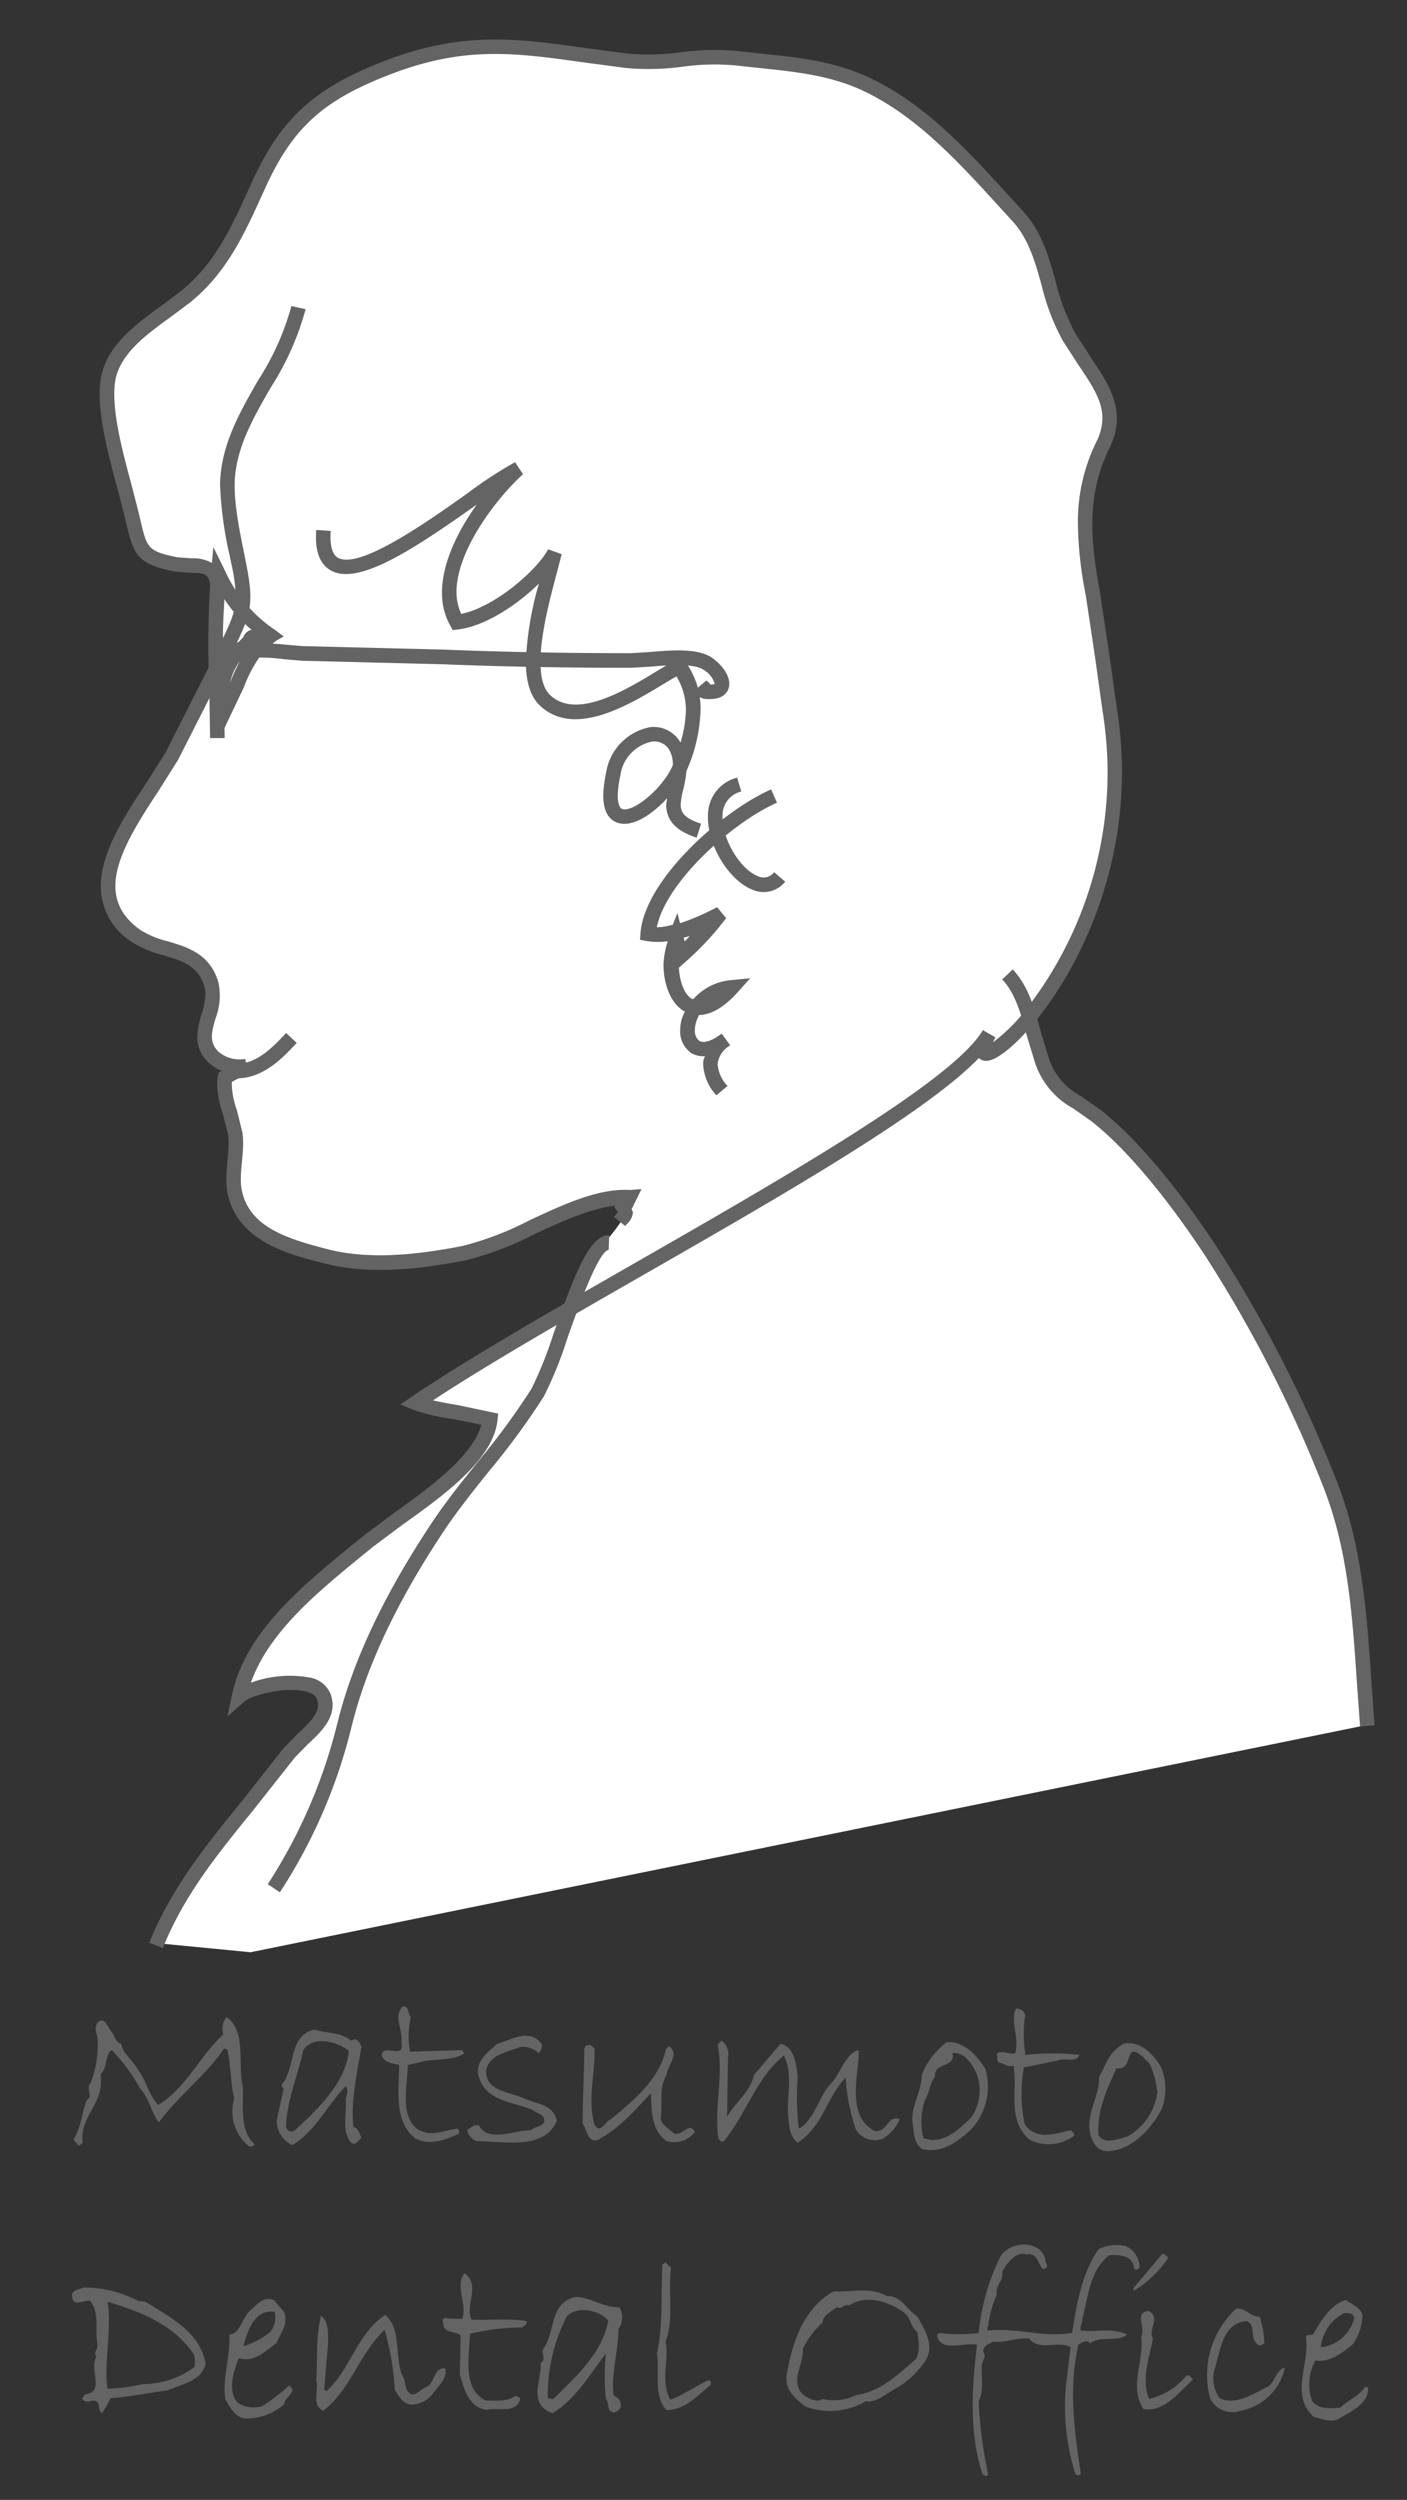
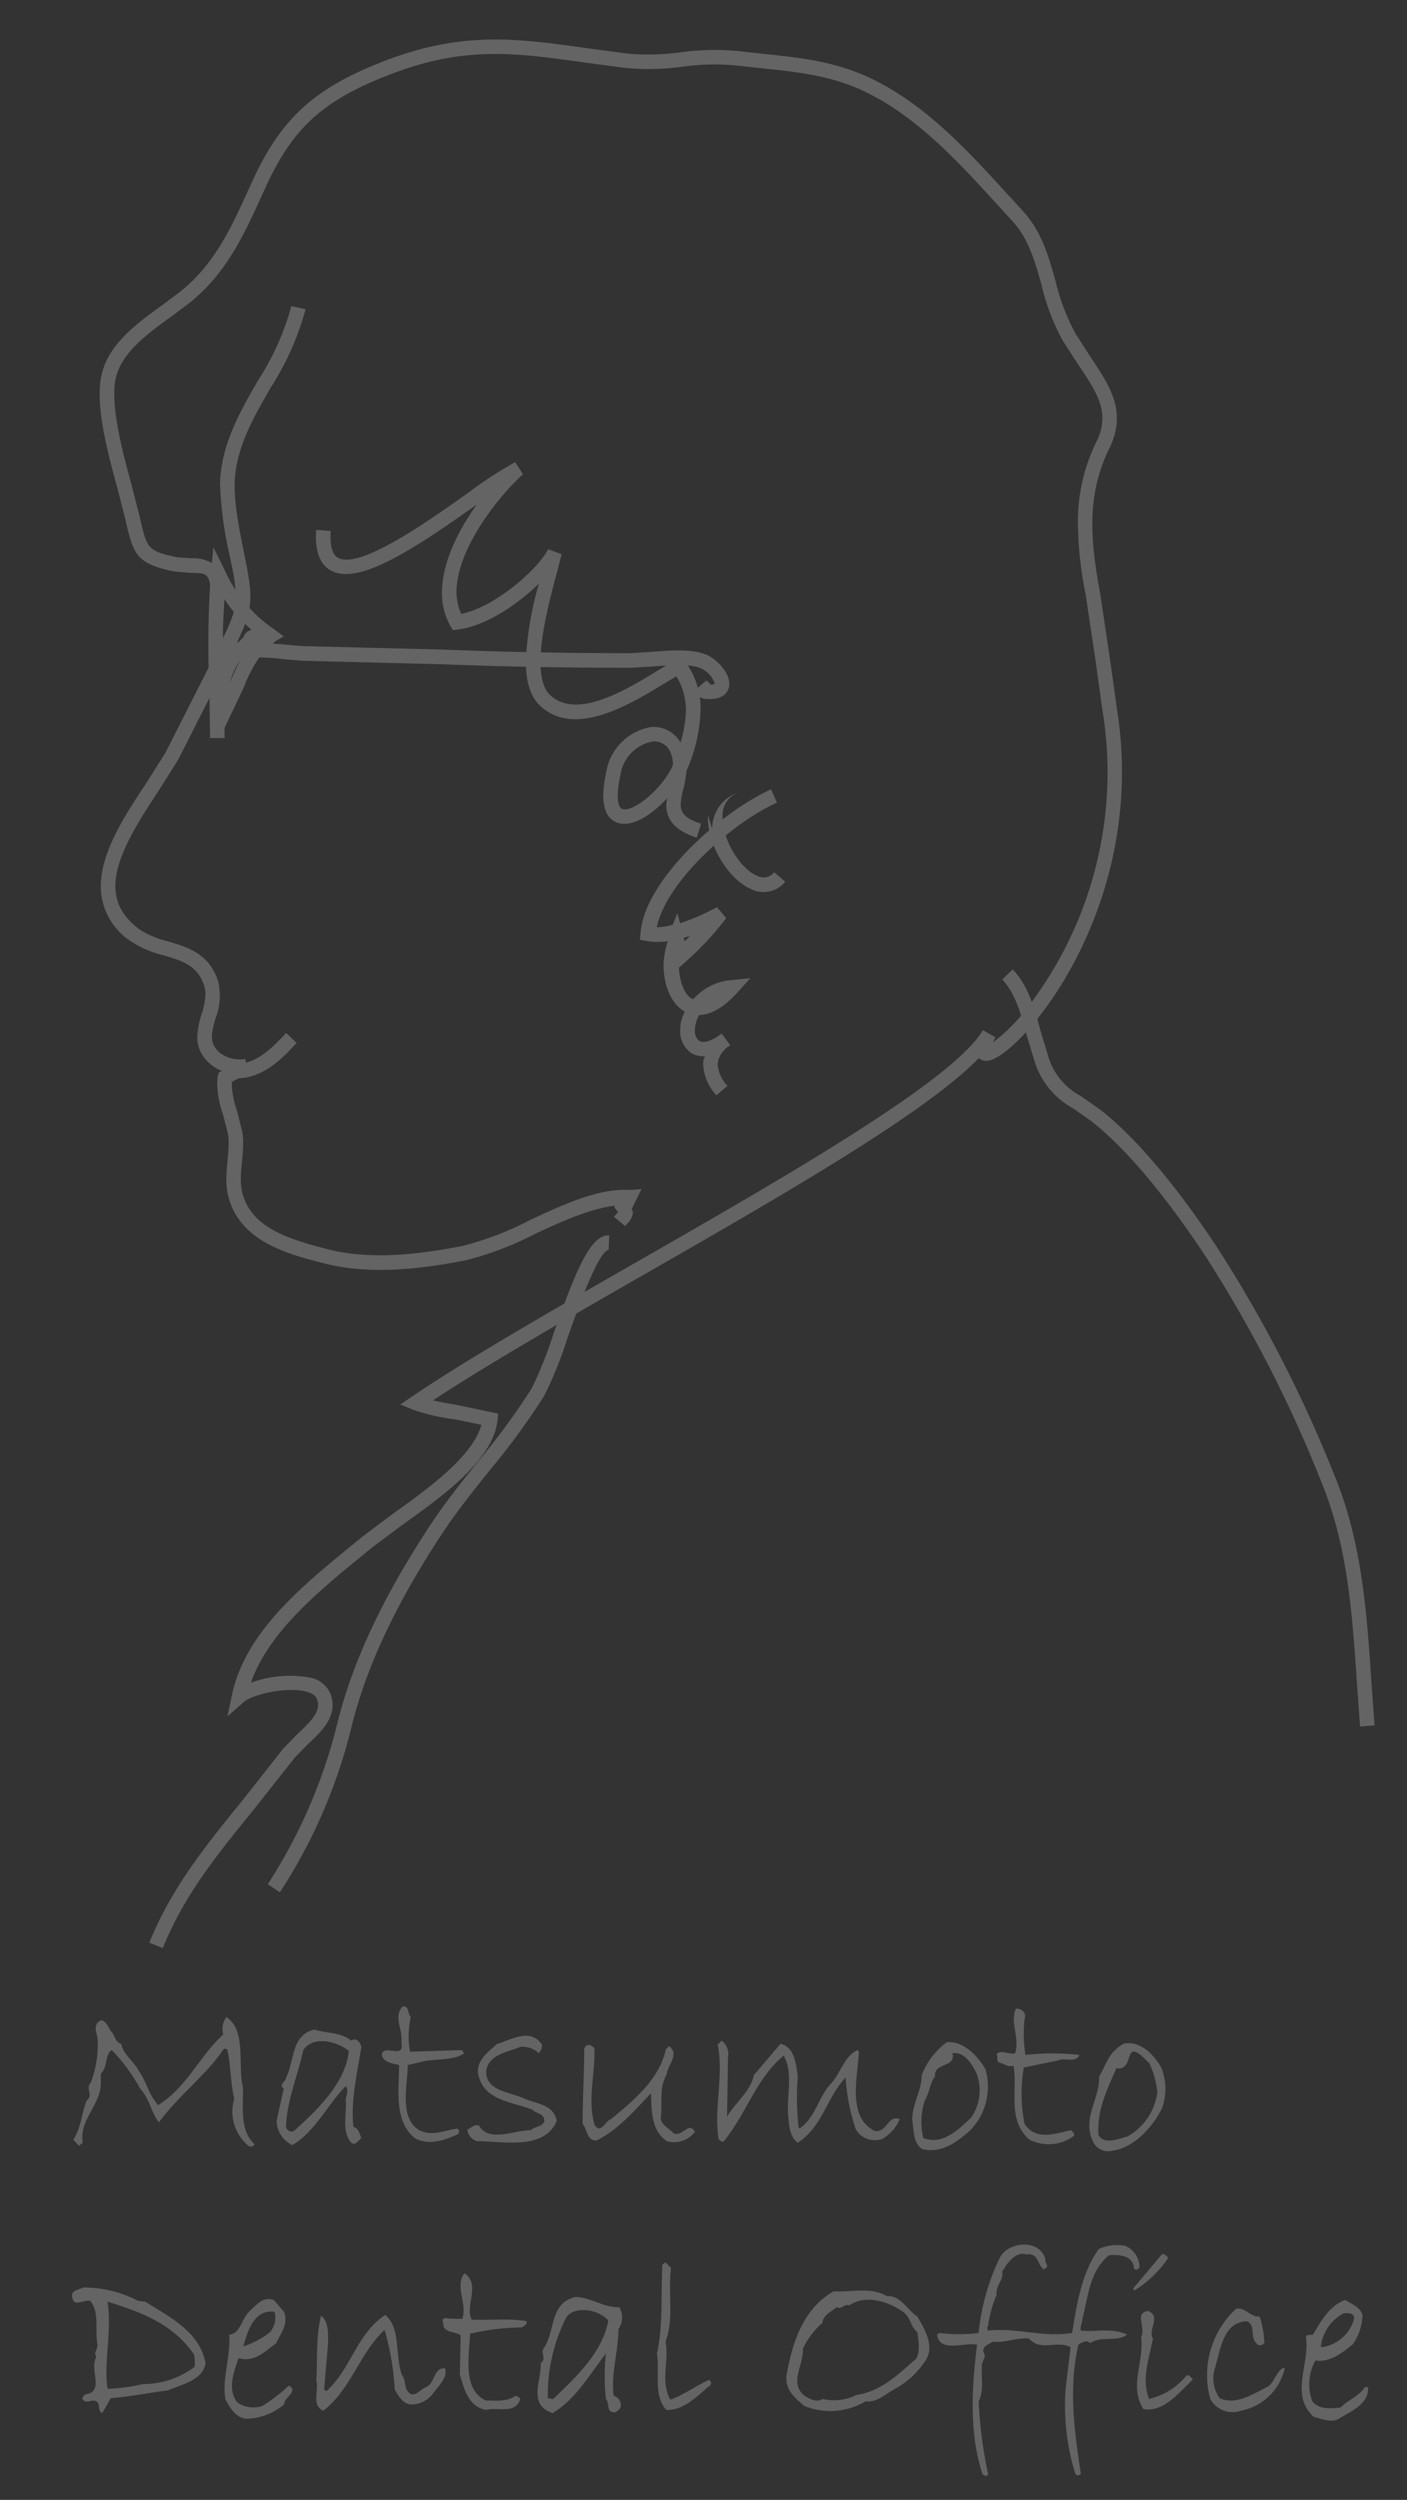
<svg xmlns="http://www.w3.org/2000/svg" viewBox="0 0 152 270">
  <rect x="0" y="0" width="152" height="270" fill="#333333" stroke="none" />
  <defs>
    <style>.cls-2{fill:#646464}</style>
  </defs>
  <g id="レイヤー_2" data-name="レイヤー 2">
    <g id="レイヤー_1-2" data-name="レイヤー 1">
-       <path d="M34.446 182.659a6.745 6.745 0 00-4.844-.568c-1.741.492-4.087 1.665-3.368-.265s4.617-8.515 9.158-11.959 11.619-8.515 13.587-10.483 3.973-3.86 3.936-5.071-.984-1.665-2.687-1.627-6.32-.833-5.147-1.4 8.515-5.146 11.2-6.7 5.449-3.028 5.979-5.071a15.943 15.943 0 012.876-5.109c.417-.416 2.46-2.838 2.5-3.633s-.984-1.4-2.649-.871-8.78 2.687-11.543 4.352S41.145 136.98 36.566 136s-9.461-2.573-10.445-5.146-.833-5.677-.757-8.024-1.211-4.806-1.136-5.638.947-1.779.152-2.347-2.271-.87-2.119-2.762 1.021-5.261.378-6.585-5.412-3.482-7.077-4.125-4.579-3.558-3.784-7.191 4.5-8.1 5.979-10.937 4.466-8.25 5.147-9.915.643-5.45.681-6.774.341-4.92-1.135-5.109-5.336-.076-6.547-1.855-2.914-8.7-3.558-10.937-1.551-7.682 0-9.764 6.585-5.866 8.818-7.72 5.979-9.083 6.963-11.505 4.844-9.541 14.608-12.795 19.68-.984 24.372-.606 14.041.3 17.825.379 11.013 3.027 14.911 6.509 10.786 10.029 12.375 13.586 1.892 9.083 4.466 11.808 3.595 4.919 2.952 7.758-3.861 8.288-1.968 16.8 4.125 21.306 1.324 31.3a41.153 41.153 0 01-7.985 15.63l2.649 6.888 6.812 5.26 8.933 10.407 7.986 13.586s6.093 13.511 8.212 20.058 2.157 20.058 2.157 20.058L27.067 210.853l-10.143-.984 4.882-8.818 9.575-11.921 3.595-3.9z" fill="#fff" />
      <path class="cls-2" d="M37.344 226.678c.169 1.607-.507 3.388.594 4.75.512.327.768-.256 1.1-.512-.174-.42-.337-1.106-.849-1.187-.338-2.713.419-5.938.849-8.651-.081-.419-.511-1.095-1.1-.675-1.1-.932-2.621-.768-3.982-1.2-2.539.6-2.119 3.409-3.051 5.18 0 .43-.85.768-.256 1.187l-.763 3.481a2.948 2.948 0 001.7 2.631c2.543-1.525 3.808-4.412 5.763-6.357.338.339.082 1.097-.005 1.353zm-5.589 3.481a.609.609 0 01-.85-.686c.164-2.8 1.269-5.344 1.863-8.057 1.095-1.607 3.645-.932 4.919.092-.343 3.471-3.475 6.439-5.932 8.651zm-.553 27.5a17.808 17.808 0 01-2.887 2.212 3.183 3.183 0 01-2.631-.349c-1.177-1.351-.42-3.378.092-4.832 1.689.512 2.882-.757 4.064-1.607.43-1.013 1.362-2.037.845-3.388l-1.1-1.28c-1.182-.419-1.863.512-2.7 1.28-.768.757-.942 2.375-2.124 2.457.169 2.375-.763 4.576-.425 6.951.506.931 1.105 2.037 2.283 2.129a6.518 6.518 0 004.069-1.535c-.003-.772 1.612-1.448.512-2.042zm-1.531-7.964a2.517 2.517 0 01-.506 2.2 9.238 9.238 0 01-2.882 1.525c.425-1.446 1.1-4.067 3.388-3.729zm-13.994-1.106l-.757-.082a12.7 12.7 0 00-5.933-1.443c-.424.256-1.361.256-1.187 1.024.164 1.177 1.269.245 1.95.419 1.014 1.27.507 2.959.758 4.576.169.594-.5 1.014-.082 1.444-.845 1.351.936 3.808-1.183 4.064-.256.174-.517.512-.174.686.338.245.681 0 1.019 0 .936.082.338 1.013.936 1.351a16.427 16.427 0 00.927-1.607c2.124-.174 4.156-.594 6.188-.85 1.531-.675 3.655-1.023 4.075-2.887-.594-3.392-3.814-4.999-6.537-6.699zm5.349 7.043a9.311 9.311 0 01-5.6 1.864 18.718 18.718 0 01-3.809.5c-.43-2.795.5-6.357 0-9.408 3.553 1.106 7.033 2.375 9.326 5.682a3.817 3.817 0 01.083 1.358zm30.481-24.374c2.882 0 7.294 1.024 8.645-2.2-.419-1.863-2.2-1.781-3.644-2.457-1.525-.686-4.075-.768-3.987-2.969.342-1.781 2.287-1.955 3.649-2.549a2.548 2.548 0 012.037.676 1.261 1.261 0 00.338-.932c-1.274-1.863-3.307-.5-4.832-.082-.937.85-2.549 1.956-1.955 3.645.763 2.549 3.736 2.631 5.763 3.48.43.42 1.362.42 1.28 1.27-.256.594-1.024.512-1.449.931-1.776 0-4.576 1.362-5.594-.5-.594-.174-.758.245-1.27.419a1.466 1.466 0 001.019 1.264zm-26.2-4.576a4.811 4.811 0 001.444 5.006.481.481 0 00.762-.092c-1.7-1.526-1.192-4.238-1.274-6.184-.589-2.375.425-6.1-1.776-7.554a2.083 2.083 0 00-.343 1.873c-2.544 2.293-3.9 5.681-7.033 7.627-1.024-1.1-1.28-2.621-2.119-3.727-.512-1.013-1.7-1.781-1.868-2.887-.681-.174-.681-.931-1.1-1.361-.348-.42-.768-1.781-1.53-.84-.338.768.082 1.1.082 1.864a11.419 11.419 0 01-.763 4.576c-.594.511.343 1.361-.42 1.873-.507 1.177-.594 2.958-1.443 4.228l.593.675.425-.327c-.425-2.457 1.864-3.982 1.95-6.357v-1.106c.758-.676.42-2.119 1.183-2.549a18.8 18.8 0 013.056 4.156c1.1 1.188 1.192 2.631 2.037 3.645 2.032-2.8 5.175-5.17 7.033-7.965l.348.082c.416 1.862.335 3.562.754 5.34zm94.877 5.6c2.207-.267 4.326-2.468 5.344-4.576a6.08 6.08 0 00-.087-4.413c-.763-1.361-2.283-2.968-4.069-2.549-1.607.932-1.776 2.038-2.631 3.563.092 2.375-1.95 4.576-.594 7.125a1.755 1.755 0 002.035.846zm.43-8.907c1.945.338.758-3.05 2.8-1.269l.763.757a9.3 9.3 0 01.849 3.143 6.4 6.4 0 01-3.219 4.74c-.937.256-2.549.942-3.143-.164-.171-2.635.93-4.918 1.948-7.211zm-12.637-.593c.506.081.844.511 1.525.337.425 2.887-.681 5.856 1.694 7.965a4.575 4.575 0 004.832-.41c.082-.256-.169-.43-.338-.6-1.689.348-3.726 1.188-5-.675a16.521 16.521 0 01-.087-6.1l3.736-.767c.676-.348 1.863.337 2.283-.594a27.2 27.2 0 00-5.846 0 14.9 14.9 0 01-.086-3.9c.25-.676-.338-1.1-.937-1.1-.676 1.433.43 3.133-.082 4.822-.763.174-1.433-.42-2.027.092.249.248-.094.762.331.926zm-64.862.255c0 2.631-.594 6.02 1.694 7.883 1.433.839 3.219.256 4.658-.42.174-.174.174-.512-.077-.593-1.362.163-2.8.931-4.243.081-2.032-1.443-1.1-4.831-1.1-6.951l1.776-.419c1.444-.256 3.312-.092 4.326-.86l-.256-.338-5.6.174a9.374 9.374 0 01.087-3.736c-.425-.5-.087-1.1-.844-1.178-1.106 1.106 0 2.457-.175 3.89.43 1.956-1.945.093-2.119 1.362.176.846 1.19.927 1.871 1.101zm2.922 34.8c-.593.164-.931.85-1.607.758-.85-.42-.512-1.526-1.019-2.119-.762-2.119-.086-5.006-1.786-6.449-3.045 1.955-3.726 5.855-6.357 8.23l-.251-.174.425-5c0-1.013.082-2.375-.768-2.968-.588 2.549-.338 4.412-.507 6.95.338 1.014-.588 2.724.763 3.307 2.969-2.293 3.9-6.183 6.613-8.732a28.565 28.565 0 011.106 6.439c.338.6.85 1.536 1.7 1.618a2.945 2.945 0 002.365-1.106c.594-.84 1.7-1.781 1.362-2.795-1.276-.086-1.017 1.522-2.041 2.033zm20.863-8.65c-1.7.082-3.055-1.095-4.75-1.095-2.8.665-2.124 3.634-3.393 5.507-.425.5.343 1.188-.338 1.607.087 1.946-1.438 4.495 1.275 5.426 2.538-1.525 3.982-4.156 5.763-6.439a23.191 23.191 0 000 4.914c.43.419 0 1.443.932 1.443.337-.092.762-.512.675-.757a1 1 0 00-.757-1.024c-.348-2.211.5-4.832.5-7.207a2.2 2.2 0 00.093-2.383zm-7.125 9.92l-.593-.082a18.477 18.477 0 012.037-8.814c1.013-1.2 3.47-.768 4.494.419-.596 3.381-3.396 6.012-5.94 8.47zm68.425-2.557a7.451 7.451 0 01-4.064 2.549c-.85-2.119 0-4.32.414-6.532-.588-.931.937-2.364-.506-2.968-1.526.174-.246 1.7-.758 2.805.333 2.713-1.361 5.343.256 7.8 2.2.338 3.808-1.781 5.339-3.224-.253-.174-.345-.512-.681-.43zm-2.032-12.633c0-.245-.343-.42-.594-.5l-3.138 3.727.082.256a11.9 11.9 0 003.648-3.483zm10.851 13.83c-1.438.676-3.475 2.12-5.256 1.27a3.693 3.693 0 01-.594-2.969c.675-2.037.849-5.18 3.475-5.344 1.1.338.338 1.782 1.1 2.375.174.338.594.256.849 0a10.691 10.691 0 00-.506-2.876c-1.019.082-1.531-1.024-2.544-.85a9.75 9.75 0 00-2.795 9.746 2.713 2.713 0 003.3 1.269 5.99 5.99 0 004.756-4.658c-.85.164-1.024 1.434-1.787 2.037zm10.427.082c-.676 1.014-1.782 1.352-2.631 2.2-1.014.082-2.283.256-3.046-.675a5.35 5.35 0 01.333-4.413c1.443.256 2.887-.757 4.074-1.781a5.736 5.736 0 001.014-3.142c-.256-.84-1.183-1.178-1.863-1.608-1.69.594-2.631 2.293-3.481 3.737-.251.082-.758-.082-.758.338.42 2.876-1.781 6.193.85 8.558.85.184 1.863.686 2.713.184 1.269-.778 3.307-1.617 3.133-3.4zm-2.288-7.974c.506-.082 1.274 0 1.1.675a4.21 4.21 0 01-3.393 2.969h-.174a4.653 4.653 0 012.465-3.644zm-25.358-6.276c1.105-.082 2.63 0 2.712 1.444.256.256.512 0 .594-.164a2.576 2.576 0 00-1.525-2.293 4.79 4.79 0 00-2.882.338c-1.868 2.631-2.38 6.019-2.882 9.07-3.306.512-5.768-.594-9.157-.256.087-.164-.087-.338.087-.5a12.572 12.572 0 01.927-3.388c-.169-.942.762-1.536.6-2.468.5-.931 1.525-2.282 2.626-1.863 1.269-.255 1.192 1.188 1.863 1.608l.343-.246c.076-.348-.256-.512-.175-.85-.588-2.211-3.987-1.955-4.913-.174a23.76 23.76 0 00-2.293 8.139 17.277 17.277 0 01-4.239 0l-.25.174c.25 2.037 3.055.767 4.32 1.095-.6 4.75-.85 9.674.594 13.994.168.082.424.338.6 0a47.639 47.639 0 01-1.023-7.882c.593-1.188.256-2.457.343-3.727-.087-.593.593-1.023.163-1.617-.081-.676.681-.85 1.019-1.1 1.28.164 2.375-.429 3.905-.348 1.265 1.444 2.882.175 4.5.932l-.512 4.248a24.676 24.676 0 001.013 9.408.335.335 0 00.6 0c-.676-4.494-1.351-9.244-.256-13.912.338-.246.932-.583 1.269-.164 1.193-.849 2.969-.082 3.988-.931-1.7-.768-3.22-.256-5-.43-.082-.5.174-.85.174-1.27.667-2.536.751-5.086 2.867-6.867zm-68.85 6.951c-.762-1.607 1.024-3.726-.762-5-1.106 1.351.337 3.306-.251 4.913a13.01 13.01 0 01-1.868-.081c-.512.163-.082.5-.169.849.25.758 1.269.594 1.868 1.014l-.092 4.238c.43 1.443.936 3.562 2.887 3.818 1.187-.338 3.132.512 3.644-1.187-.169-.256-.338-.256-.512-.338-.926.676-2.2.512-3.214.512-2.544-1.2-1.792-4.75-1.7-7.207a24.945 24.945 0 015.6-.686c.246-.164.594-.338.5-.676-1.681-.332-4.233-.077-5.927-.169zm24.124-20.29c-.676-1.187-1.357.594-2.293.174-.676-.685-1.608-1.023-1.352-2.037.082-1.617-.173-2.969.594-4.33.082-1.014 1.444-2.2.251-3.051l-.343.338c-.675 3.225-3.552 5.6-5.927 7.545-.594.174-1.106 1.7-1.781.594-.768-2.713.081-5.508 0-8.221-.338-.43-.85-.593-1.106 0 0 2.457-.174 5.344-.174 8.139.512.593.43 1.863 1.53 1.781 2.375-1.188 4.151-3.307 5.851-5.088.082 1.863 0 3.982 1.7 5.17a2.821 2.821 0 003.054-1.014zm31.371-6.787c-.854-1.433-2.38-3.05-4.161-2.887a7.93 7.93 0 00-2.708 3.563c0 1.7-1.1 3.225-1.013 4.924.169 1.106.077 2.283 1.013 3.051 2.114.511 3.732-.676 5.257-2.038a6.767 6.767 0 001.616-6.613zm-6.7 7.463a7.424 7.424 0 01.169-4.064c.512-.85.589-2.037 1.1-2.549-.175-1.607 2.293-.932 1.873-2.549 1.351-.164 2.119 1.187 2.621 2.211a5.2 5.2 0 01-.589 4.75c-1.519 1.444-3.133 2.969-5.17 2.201zm-27.339 28.265c-1.106-2.12-.082-4.239-.512-6.266.937-2.385.256-5.261.6-7.974l-.6-.594-.338.256c-.164 3.132.092 6.613-.588 9.582.332 1.955-.425 4.494 1.013 6.1 1.787.082 3.23-1.361 4.581-2.539a.359.359 0 000-.686c-1.351.595-2.712 1.619-4.156 2.121zm23.4-11.189c-1.7-1.014-3.732-.42-5.764-.512-3.393 1.955-4.494 5.763-5.087 9.162-.082 1.525.849 2.283 1.95 3.225a7.536 7.536 0 006.608-.512c1.2.163 2.124-.768 3.056-1.28a9.209 9.209 0 003.306-2.958c1.193-1.618.087-3.4-.763-4.914-1.18-.768-1.779-2.293-3.304-2.211zm3.143 6.787c-2.043 1.771-3.732 3.47-6.45 3.9a5.476 5.476 0 01-3.644.42c-.594.419-1.356 0-1.95-.338-1.7-1.443-.082-3.225-.169-5.088a8.8 8.8 0 012.119-2.805c.082-.849.932-1.177 1.53-1.689.507.338.84-.43 1.352-.174 1.694-1.177 4.069-.5 5.681.594 1.019.6.845 1.617 1.694 2.293.095.768.346 2.119-.161 2.887zm-13.783-26.146c.087 1.014.169 2.2 1.019 2.795 2.713-1.781 3.133-4.924 5.17-7.043a21.288 21.288 0 001.1 5.6A2.379 2.379 0 0095.337 231a4.491 4.491 0 001.868-2.119c-1.356-.5-1.274 1.443-2.707 1.28-2.969-1.526-1.874-5.6-1.7-8.569l-.174-.174c-1.443.686-1.776 2.467-2.881 3.655-1.357 1.433-1.613 3.644-3.394 4.832l-.077-.174a28.317 28.317 0 01-.087-5.426c-.174-1.362-.343-3.225-1.863-3.563l-2.887 3.389c-.343 1.781-2.119 3.061-2.887 4.5l.092-6.367a1.835 1.835 0 00-.68-1.863l-.43.419c.68 3.4-.415 6.706.087 10.176.174.174.343.43.593.256 2.467-3.051 3.481-6.777 6.45-9.234 1.1 1.947.256 4.482.506 6.615z" />
      <path class="cls-2" d="M27.875 41.09c-1.792 3.123-3.645 6.337-4.034 10.073a10.675 10.675 0 00-.066 1.3 41.478 41.478 0 001.049 7.606l.154.747a19.28 19.28 0 01.5 3.593c0 1.515-.481 2.672-1.653 5.047l-1.367 2.8-4.6 9.07-2.078 3.286c-2.191 3.306-4.894 7.371-4.894 11.128a7.119 7.119 0 003.348 5.988 11.135 11.135 0 003.45 1.454c2 .594 3.726 1.106 4.392 3.358a2.968 2.968 0 01.122.839 7.99 7.99 0 01-.43 2.181 8.891 8.891 0 00-.455 2.426 3.671 3.671 0 001.131 2.682 4.416 4.416 0 001.526.993l-.328.164-.123.45a6.089 6.089 0 00-.051.85 10.771 10.771 0 00.632 3.275l.538 2.119a6.517 6.517 0 01.061.952c0 .6-.056 1.228-.118 1.873-.061.666-.128 1.341-.128 2.017a7.807 7.807 0 00.169 1.689c1.178 5.067 6.557 6.429 10.483 7.422 5.139 1.3 10.816.5 15.182-.348a34.765 34.765 0 007.575-2.887c2.938-1.372 5.943-2.713 8.609-3.02a7.332 7.332 0 01-.122.143l.368.5.062.1c-.062.011-.174.133-.174.133l-.282.328 1.213 1 .236-.276a1.8 1.8 0 00.6-1.2c0-.112-.113-.256-.144-.368.01-.011.041-.052.041-.052l1.034-2.1-1.238.1c-3.389-.215-7.192 1.566-10.872 3.276a33.495 33.495 0 01-7.207 2.764c-4.208.819-9.664 1.6-14.5.379-4.586-1.167-8.456-2.437-9.336-6.255a6.036 6.036 0 01-.133-1.341c0-.594.061-1.218.123-1.874s.123-1.34.123-2.016a7.637 7.637 0 00-.082-1.177l-.584-2.355a9.228 9.228 0 01-.558-2.815c0-.082.016-.184.016-.266.573-.307 1.689-.891 1.689-.891l.194-.1s-.435-1.382-.455-1.454v-.031a3.5 3.5 0 01-2.908-.808c-.972-.993-.757-1.956-.286-3.583a6.79 6.79 0 00.3-3.9c-.911-3.071-3.333-3.777-5.462-4.412a9.913 9.913 0 01-2.969-1.228c-5.021-3.593-2.231-8.681 1.935-14.967l2.145-3.4 4.632-9.131 1.362-2.795C27.286 66 27.414 65 26.523 60.51l-.153-.758c-.543-2.682-1.223-6.009-.967-8.425.358-3.4 2.042-6.337 3.833-9.449a30.377 30.377 0 003.778-8.486l-1.536-.333a28.684 28.684 0 01-3.603 8.031z" />
      <path class="cls-2" d="M41.48 6.607c-7.524 2.912-11.118 6.183-14.219 12.965l-.379.829c-1.976 4.341-3.691 8.1-7.381 11.077l-1.981 1.484c-2.918 2.109-6.229 4.494-6.675 8.251-.394 3.276.794 7.657 1.838 11.527l.817 3.16.1.461c.84 3.624 1.188 4.514 5.226 5.364l1.853.154c1.4.01 1.869.02 2.058 1.494 0 .021.031.144.031.144l1.525-.348c-.01-.062-.036-.082-.041-.144h.01l-.235-1.177-.169-.983s-.328.082-.635.154a3.969 3.969 0 00-2.533-.717l-1.546-.112c-3.2-.676-3.266-.942-4.013-4.187l-.108-.461-.823-3.211c-.839-3.1-1.853-6.869-1.853-9.756a10.764 10.764 0 01.062-1.178c.368-3.071 3.378-5.241 6.034-7.166l2.051-1.531c3.972-3.2 5.845-7.309 7.821-11.645l.374-.824c2.943-6.431 6.188-9.381 13.364-12.155 8.1-3.143 13.513-2.385 21.007-1.336l4.524.6a27.241 27.241 0 006.153-.133 24.931 24.931 0 015.663-.145l2.667.287c3.926.409 7.631.788 11.2 2.467 5.712 2.692 10.186 7.586 14.506 12.315l1.582 1.73c1.755 1.9 2.446 4.351 3.173 6.941a23.982 23.982 0 002.288 6l1.664 2.575c1.484 2.211 2.615 3.89 2.615 5.784a5.755 5.755 0 01-.665 2.579 19.543 19.543 0 00-1.981 8.9 41.261 41.261 0 00.845 7.627l1.049 7.012.763 5.487a42.226 42.226 0 01.547 6.736 41.761 41.761 0 01-8.317 24.876 19.256 19.256 0 01-4.059 4.2 5.8 5.8 0 01.26-.543l-1.361-.778c-3.076 5.374-21.39 15.878-37.55 25.132-9.361 5.364-18.206 10.432-24.159 14.475l-1.218.829 1.361.553a21.255 21.255 0 004.5 1.044s1.971.41 2.892.594c-.911 3.4-5.768 6.91-9.417 9.51l-3.276 2.447-1.393 1.136c-5.364 4.392-11.44 9.357-12.857 16.093l-.487 2.314 1.777-1.567c.921-.808 4.581-1.668 6.7-1.126.655.174 1.064.451 1.2.83.451 1.269-.542 2.3-2.1 3.746l-1.556 1.6-4.484 5.692c-3.726 4.576-7.581 9.305-9.981 15.264l1.459.583c2.308-5.733 5.922-10.165 9.74-14.854l4.535-5.743 1.351-1.382c1.49-1.382 3.343-3.092 2.514-5.426a2.96 2.96 0 00-2.288-1.822 12.2 12.2 0 00-6.337.563c1.9-5.395 7.115-9.715 11.8-13.543l1.4-1.147 3.189-2.375c4.371-3.122 9.807-7 10.257-11.3l.072-.706-.62-.123-3.844-.809c-.89-.143-1.76-.307-2.579-.491 5.86-3.859 13.973-8.528 22.629-13.492 15.1-8.651 30.624-17.557 36.346-23.484.292.276.794.5 1.7.051 4.31-2.109 16.471-17.516 13.206-37.795l-.758-5.446-1.065-7.105c-1.136-6.019-1.361-10.718 1-15.529 1.951-3.973.093-6.737-2.057-9.941L116.169 36a23 23 0 01-2.129-5.615c-.742-2.661-1.515-5.405-3.532-7.585l-1.576-1.725c-4.423-4.848-9-9.859-14.987-12.674-3.824-1.8-7.658-2.19-11.717-2.61L79.582 5.5a27.09 27.09 0 00-6 .143 25.94 25.94 0 01-5.814.144l-4.489-.6c-7.442-1.042-13.323-1.861-21.799 1.42z" />
      <path class="cls-2" d="M22.787 61.851a106.483 106.483 0 00-.174 12.438l.082 5.426h1.576s-.01-.737-.02-1.085l2.1-4.413a14.313 14.313 0 011.658-3.2 19.168 19.168 0 012.682.184l1.945.164 15.2.379c6.362.256 13.006.379 20.315.379L70.277 72c1.986-.164 4.7-.389 5.753.358a2.59 2.59 0 011.182 1.5.03.03 0 01-.005.02 3.077 3.077 0 01-.46.062 1.446 1.446 0 00-.441-.441L75.1 74.524l.261.2c.011.184.026.512.026.512l.66.236c1.776.194 2.411-.461 2.636-1.045.441-1.156-.593-2.559-1.74-3.368-1.515-1.075-4.32-.839-6.8-.634l-2 .122c-7.288 0-13.907-.133-20.249-.389l-15.263-.378-1.771-.154c-.6-.072-.947-.072-1.4-.112.092-.072.148-.144.24-.205 0 0 .149-.113.261-.184.312-.174.737-.4.737-.4s-.143-.01-.164-.01a.175.175 0 01.041-.031l-.86-.645a15.269 15.269 0 01-5.441-6.469l-1.223-2.468zm1.3 6.644c0-1.3.1-2.529.154-3.788a14.941 14.941 0 002.943 3.317 1.181 1.181 0 00-.886.788c-.189.184-.358.358-.511.522l-.589.236s.21.092.276.123a5.683 5.683 0 00-.875.829 9.6 9.6 0 00-.461.86c-.02-.963-.051-1.925-.051-2.882zm1.771 2.968c.016-.02.031-.02.041-.04a26.332 26.332 0 00-1.008 2.2.351.351 0 01-.031.061 6.809 6.809 0 01.998-2.221z" />
      <path class="cls-2" d="M108.272 105.788c1.428 1.5 2.037 3.768 2.625 5.969l.911 3a8.738 8.738 0 004.126 4.955l1.965 1.382c4.96 3.89 9.895 10.872 12.4 14.69a141.558 141.558 0 0112.591 24.63c2.718 6.808 3.194 13.872 3.7 21.345l.338 4.719 1.566-.133-.338-4.689c-.486-7.268-.993-14.782-3.8-21.825a143.642 143.642 0 00-12.74-24.907c-2.554-3.9-7.606-11.046-12.74-15.059L116.8 118.4a7.178 7.178 0 01-3.521-4.186l-.865-2.867c-.64-2.385-1.306-4.863-3.01-6.644z" />
      <path class="cls-2" d="M59.814 143.993a43.66 43.66 0 01-2.39 5.989 77.855 77.855 0 01-5.8 7.9c-1.761 2.191-3.583 4.463-5.149 6.849-5.109 7.749-8.39 14.751-10.033 21.405a56.859 56.859 0 01-7.513 17.364l1.305.881a57.614 57.614 0 007.74-17.864c1.592-6.48 4.806-13.329 9.812-20.914 1.535-2.324 3.327-4.566 5.067-6.736a78.38 78.38 0 005.912-8.067 42.365 42.365 0 002.534-6.276c1.08-3.06 3.332-9.407 4.458-9.53l.056-1.577c-2.073-.07-3.649 3.953-5.999 10.576z" />
      <path class="cls-2" d="M30.68 111.818c-1.177 1.239-2.949 3.092-5.114 3.081-.025-.01-.133-.061-.133-.061l-.077.133c.011-.01.041-.01.062-.02-.01.092-.2 1.494-.2 1.494a.525.525 0 00.138.011v.01h.195c2.856.03 4.985-2.211 6.265-3.573l.236-.246-1.137-1.085z" />
      <path class="cls-2" d="M50.5 53.283c-4.366 3.091-11.676 8.271-14 6.951-.778-.441-.85-1.812-.768-2.887l-1.572-.113c-.163 2.222.364 3.7 1.567 4.371 2.953 1.669 8.85-2.2 15.683-7.043a.579.579 0 00.1-.072c-2.093 2.918-3.762 6.378-3.762 9.521a7.116 7.116 0 00.911 3.593l.256.451.512-.062c2.969-.338 6.434-2.651 8.794-4.965a35.5 35.5 0 00-1.413 8.405c0 2.006.409 3.757 1.571 4.822 3.752 3.449 9.634-.144 13.529-2.519 0 0 .624-.368 1.167-.686a7.049 7.049 0 011.025 3.676 13.3 13.3 0 01-.583 3.48 3.33 3.33 0 00-3.21-1.679 5.908 5.908 0 00-4.821 4.9c-.676 3.143-.241 4.985 1.3 5.456 1.566.481 3.665-.911 5.3-2.682a5.493 5.493 0 00-.112.706c0 1.372.655 2.713 3.291 3.563l.476-1.505c-1.71-.543-2.206-1.157-2.206-2.078a8.094 8.094 0 01.323-1.781 15.049 15.049 0 00.307-1.874.381.381 0 01.041-.071 17.271 17.271 0 001.474-6.46 8.5 8.5 0 00-1.649-5.231l-.424-.563L71.1 72.4c-3.491 2.129-8.768 5.344-11.64 2.7-2.293-2.1-.348-9.326.691-13.206l.527-2.037-1.464-.533c-1.054 2.068-5.6 6.2-9.387 6.982a5.722 5.722 0 01-.512-2.344c0-4.627 4.474-10.288 7.187-12.745l-.86-1.3a44.956 44.956 0 00-5.142 3.366zm16.737 34.1c-.435-.133-.752-1.156-.22-3.624a4.32 4.32 0 013.435-3.665 1.86 1.86 0 011.995 1.206 3.227 3.227 0 01.246 1.27c0 .041-.021.082-.021.112-1.105 2.518-4.264 5.069-5.431 4.7z" />
-       <path class="cls-2" d="M76.485 88.037c-.138 3.1 2.186 7.013 4.786 8.047a2.968 2.968 0 003.553-.86L83.631 94.2a1.417 1.417 0 01-1.776.42c-1.955-.768-3.906-4.116-3.8-6.511a2.626 2.626 0 012.027-2.621l-.446-1.5a4.172 4.172 0 00-3.151 4.049z" />
+       <path class="cls-2" d="M76.485 88.037c-.138 3.1 2.186 7.013 4.786 8.047a2.968 2.968 0 003.553-.86L83.631 94.2a1.417 1.417 0 01-1.776.42c-1.955-.768-3.906-4.116-3.8-6.511a2.626 2.626 0 012.027-2.621a4.172 4.172 0 00-3.151 4.049z" />
      <path class="cls-2" d="M69.192 100.8l-.052.7.7.133a7.549 7.549 0 002.3.021 9.38 9.38 0 00-.461 2.508c0 2.191.788 4.187 2.191 5.036.031.021.092.021.128.041a4.829 4.829 0 00-.379.932 4.689 4.689 0 00-.138 1.075 2.864 2.864 0 001.177 2.477 2.521 2.521 0 001.5.348 3.225 3.225 0 00-.164.44 3.152 3.152 0 00-.031.451 5.261 5.261 0 001.433 3.337l1.2-1.013a3.783 3.783 0 01-1.065-2.314 2.04 2.04 0 01.021-.256 2.686 2.686 0 011.3-1.791l-.005-.011c.015-.01.02-.01.036-.02l-.927-1.269c-.01.01-.01.02-.025.03-1.024.778-1.92 1.065-2.4.758a1.369 1.369 0 01-.461-1.167 2.941 2.941 0 01.092-.707 3.979 3.979 0 01.369-.911c1.065-.02 2.467-.583 4.156-2.457l1.362-1.515-2.027.2a6.119 6.119 0 00-4.12 2.058c-.067-.031-.139-.021-.2-.062-.773-.471-1.27-1.791-1.362-3.337l.768-.676a31.9 31.9 0 004.341-4.678l-.978-1.177-.64.317a23.365 23.365 0 01-3.368 1.413c-.138-.543-.286-1.095-.286-1.095s-.246.634-.492 1.249a6.746 6.746 0 01-1.73.286c1-4.944 8.18-11.332 12.981-13.462l-.635-1.433c-5.347 2.369-13.679 9.77-14.109 15.541zm5.338.276c-.194.2-.363.42-.563.6a8.927 8.927 0 00-.107-.4c.225-.064.45-.115.67-.197z" />
      <path fill="none" d="M0 0h152v270H0z" />
    </g>
  </g>
</svg>